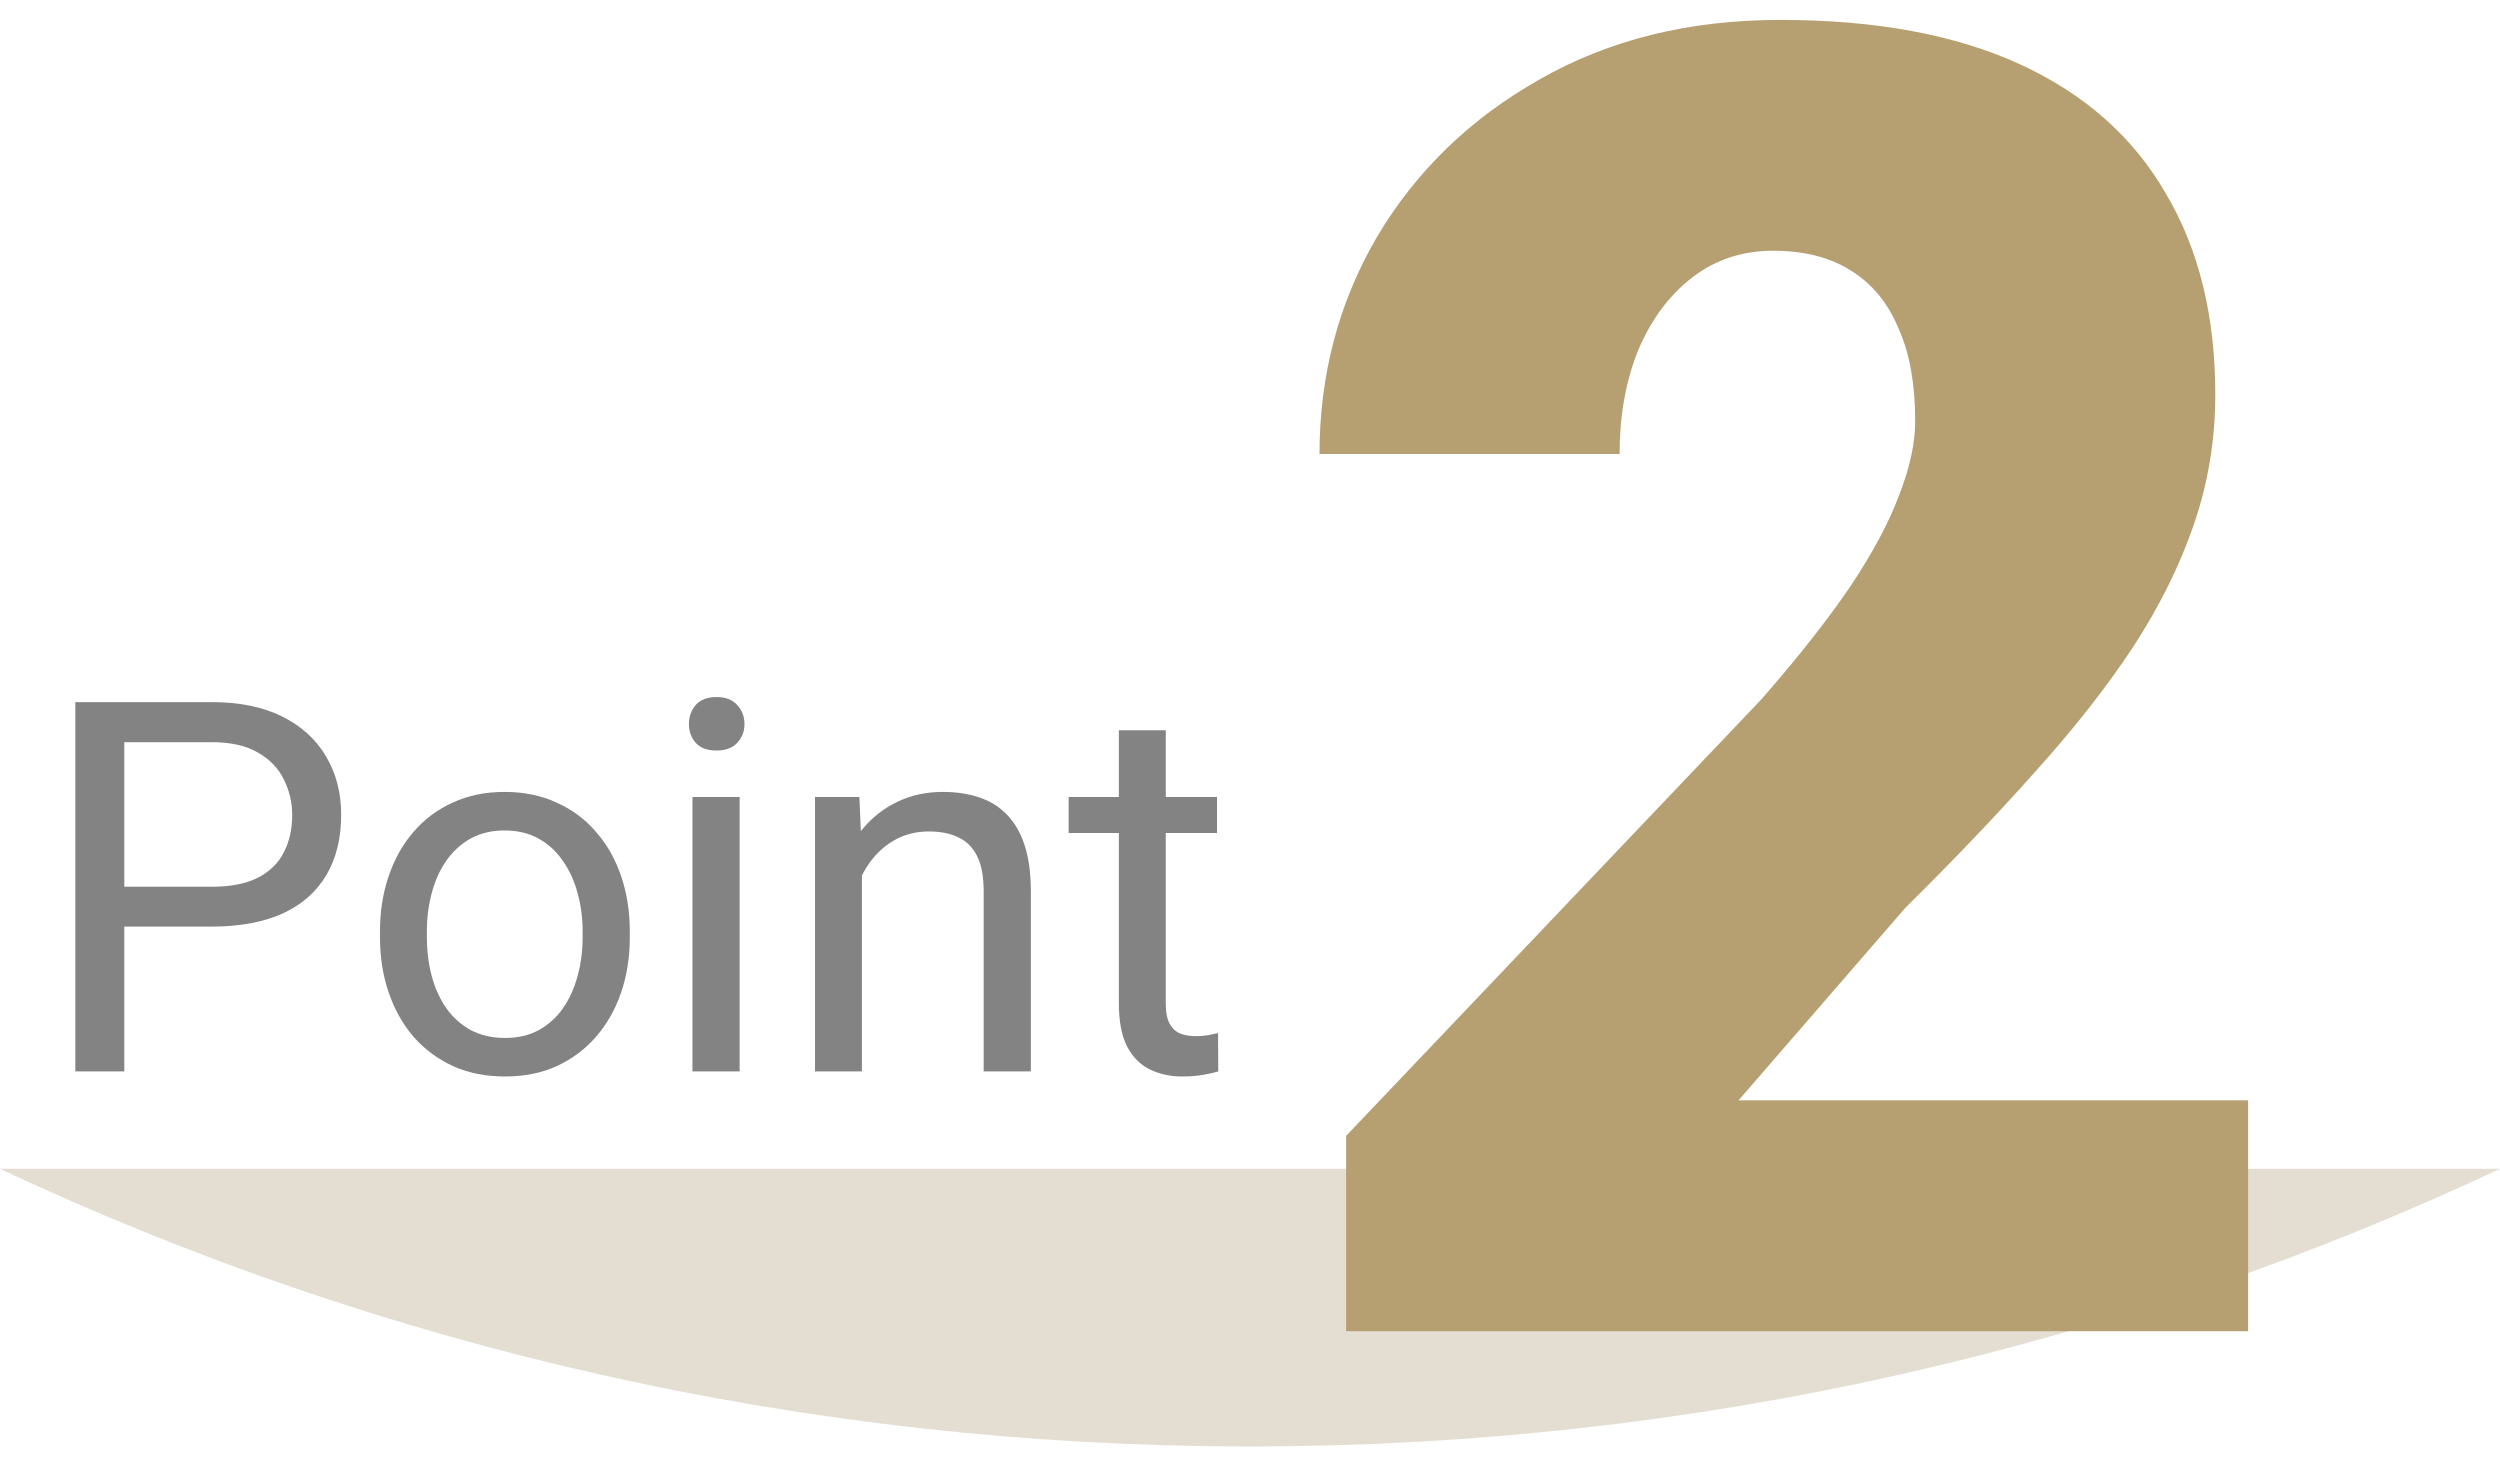
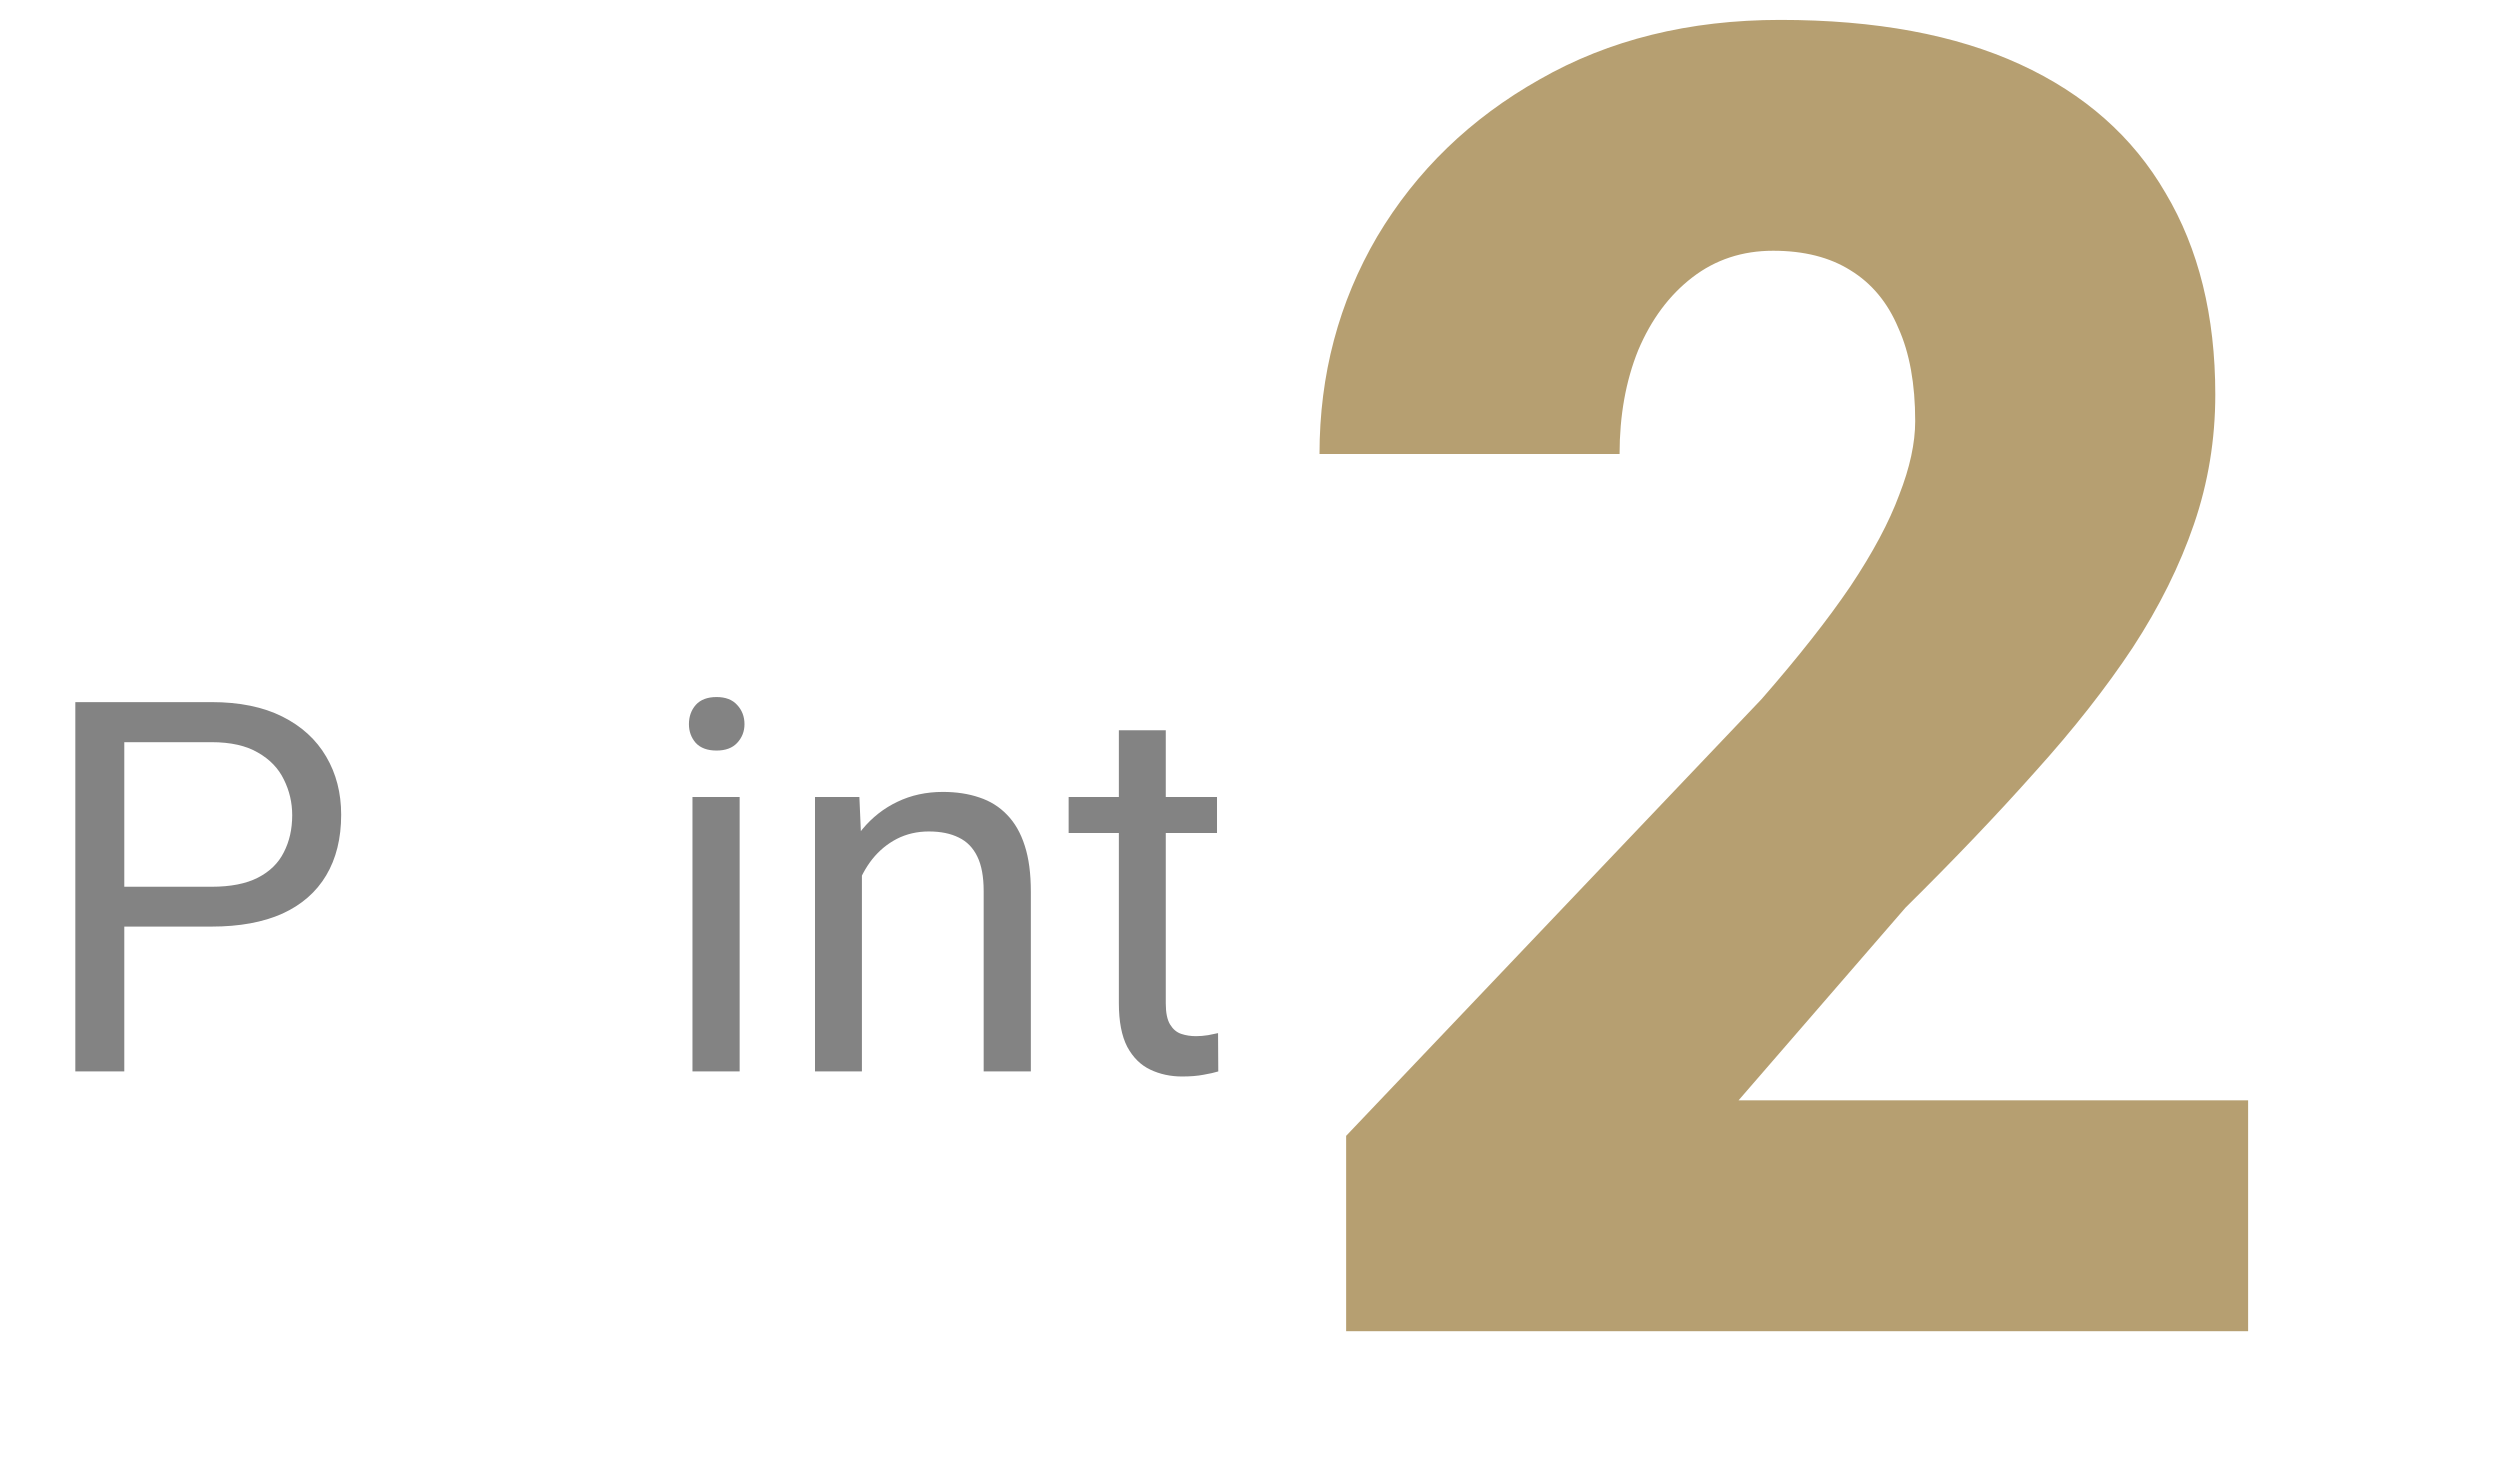
<svg xmlns="http://www.w3.org/2000/svg" width="77" height="45" viewBox="0 0 77 45" fill="none">
-   <path fill-rule="evenodd" clip-rule="evenodd" d="M0 36C11.683 41.485 24.732 44.551 38.5 44.551C52.268 44.551 65.317 41.485 77 36H0Z" fill="#E4DDD2" />
  <path d="M69.242 33.891V41H41.461V34.984L54.258 21.531C55.388 20.237 56.3 19.079 56.992 18.059C57.685 17.02 58.186 16.081 58.496 15.242C58.824 14.404 58.988 13.647 58.988 12.973C58.988 11.824 58.815 10.867 58.469 10.102C58.141 9.318 57.648 8.725 56.992 8.324C56.354 7.923 55.561 7.723 54.613 7.723C53.665 7.723 52.836 7.996 52.125 8.543C51.414 9.09 50.858 9.837 50.457 10.785C50.074 11.733 49.883 12.8 49.883 13.984H40.641C40.641 11.542 41.233 9.309 42.418 7.285C43.621 5.262 45.289 3.648 47.422 2.445C49.555 1.224 52.025 0.613 54.832 0.613C57.767 0.613 60.228 1.069 62.215 1.98C64.202 2.892 65.697 4.214 66.699 5.945C67.72 7.659 68.231 9.728 68.231 12.152C68.231 13.538 68.012 14.868 67.574 16.145C67.137 17.421 66.508 18.688 65.688 19.945C64.867 21.185 63.865 22.461 62.68 23.773C61.513 25.086 60.182 26.48 58.688 27.957L53.547 33.891H69.242Z" fill="#B69F71" />
  <path d="M37.484 24.547V25.656H32.914V24.547H37.484ZM34.461 22.492H35.906V30.906C35.906 31.193 35.95 31.409 36.039 31.555C36.128 31.701 36.242 31.797 36.383 31.844C36.523 31.891 36.675 31.914 36.836 31.914C36.956 31.914 37.081 31.904 37.211 31.883C37.346 31.857 37.448 31.836 37.516 31.82L37.523 33C37.409 33.036 37.258 33.07 37.07 33.102C36.888 33.138 36.667 33.156 36.406 33.156C36.052 33.156 35.727 33.086 35.43 32.945C35.133 32.805 34.896 32.57 34.719 32.242C34.547 31.909 34.461 31.461 34.461 30.898V22.492Z" fill="#838383" />
  <path d="M26.547 26.352V33H25.102V24.547H26.469L26.547 26.352ZM26.203 28.453L25.602 28.43C25.607 27.852 25.693 27.318 25.859 26.828C26.026 26.333 26.26 25.904 26.562 25.539C26.865 25.174 27.224 24.893 27.641 24.695C28.062 24.492 28.529 24.391 29.039 24.391C29.456 24.391 29.831 24.448 30.164 24.562C30.497 24.672 30.781 24.849 31.016 25.094C31.255 25.338 31.438 25.656 31.562 26.047C31.688 26.432 31.75 26.904 31.75 27.461V33H30.297V27.445C30.297 27.003 30.232 26.648 30.102 26.383C29.971 26.112 29.781 25.917 29.531 25.797C29.281 25.672 28.974 25.609 28.609 25.609C28.25 25.609 27.922 25.685 27.625 25.836C27.333 25.987 27.081 26.195 26.867 26.461C26.659 26.727 26.495 27.031 26.375 27.375C26.26 27.713 26.203 28.073 26.203 28.453Z" fill="#838383" />
  <path d="M22.781 24.547V33H21.328V24.547H22.781ZM21.219 22.305C21.219 22.07 21.289 21.872 21.43 21.711C21.576 21.549 21.789 21.469 22.07 21.469C22.346 21.469 22.557 21.549 22.703 21.711C22.854 21.872 22.93 22.07 22.93 22.305C22.93 22.529 22.854 22.721 22.703 22.883C22.557 23.039 22.346 23.117 22.07 23.117C21.789 23.117 21.576 23.039 21.43 22.883C21.289 22.721 21.219 22.529 21.219 22.305Z" fill="#838383" />
-   <path d="M11.703 28.867V28.688C11.703 28.078 11.792 27.513 11.969 26.992C12.146 26.466 12.401 26.01 12.734 25.625C13.068 25.234 13.471 24.932 13.945 24.719C14.419 24.5 14.95 24.391 15.539 24.391C16.133 24.391 16.667 24.5 17.141 24.719C17.62 24.932 18.026 25.234 18.359 25.625C18.698 26.01 18.956 26.466 19.133 26.992C19.31 27.513 19.398 28.078 19.398 28.688V28.867C19.398 29.477 19.31 30.042 19.133 30.562C18.956 31.083 18.698 31.539 18.359 31.93C18.026 32.315 17.622 32.617 17.148 32.836C16.68 33.05 16.148 33.156 15.555 33.156C14.961 33.156 14.427 33.05 13.953 32.836C13.479 32.617 13.073 32.315 12.734 31.93C12.401 31.539 12.146 31.083 11.969 30.562C11.792 30.042 11.703 29.477 11.703 28.867ZM13.148 28.688V28.867C13.148 29.289 13.198 29.688 13.297 30.062C13.396 30.432 13.544 30.76 13.742 31.047C13.945 31.333 14.198 31.56 14.5 31.727C14.802 31.888 15.154 31.969 15.555 31.969C15.95 31.969 16.297 31.888 16.594 31.727C16.896 31.56 17.146 31.333 17.344 31.047C17.542 30.76 17.69 30.432 17.789 30.062C17.893 29.688 17.945 29.289 17.945 28.867V28.688C17.945 28.271 17.893 27.878 17.789 27.508C17.69 27.133 17.539 26.802 17.336 26.516C17.138 26.224 16.888 25.995 16.586 25.828C16.289 25.662 15.94 25.578 15.539 25.578C15.143 25.578 14.794 25.662 14.492 25.828C14.195 25.995 13.945 26.224 13.742 26.516C13.544 26.802 13.396 27.133 13.297 27.508C13.198 27.878 13.148 28.271 13.148 28.688Z" fill="#838383" />
  <path d="M6.516 28.539H3.477V27.312H6.516C7.104 27.312 7.581 27.219 7.945 27.031C8.31 26.844 8.576 26.583 8.742 26.25C8.914 25.917 9 25.537 9 25.109C9 24.719 8.914 24.352 8.742 24.008C8.576 23.664 8.31 23.388 7.945 23.18C7.581 22.966 7.104 22.859 6.516 22.859H3.828V33H2.32V21.625H6.516C7.375 21.625 8.102 21.773 8.695 22.07C9.289 22.367 9.74 22.779 10.047 23.305C10.354 23.826 10.508 24.422 10.508 25.094C10.508 25.823 10.354 26.445 10.047 26.961C9.74 27.477 9.289 27.87 8.695 28.141C8.102 28.406 7.375 28.539 6.516 28.539Z" fill="#838383" />
</svg>